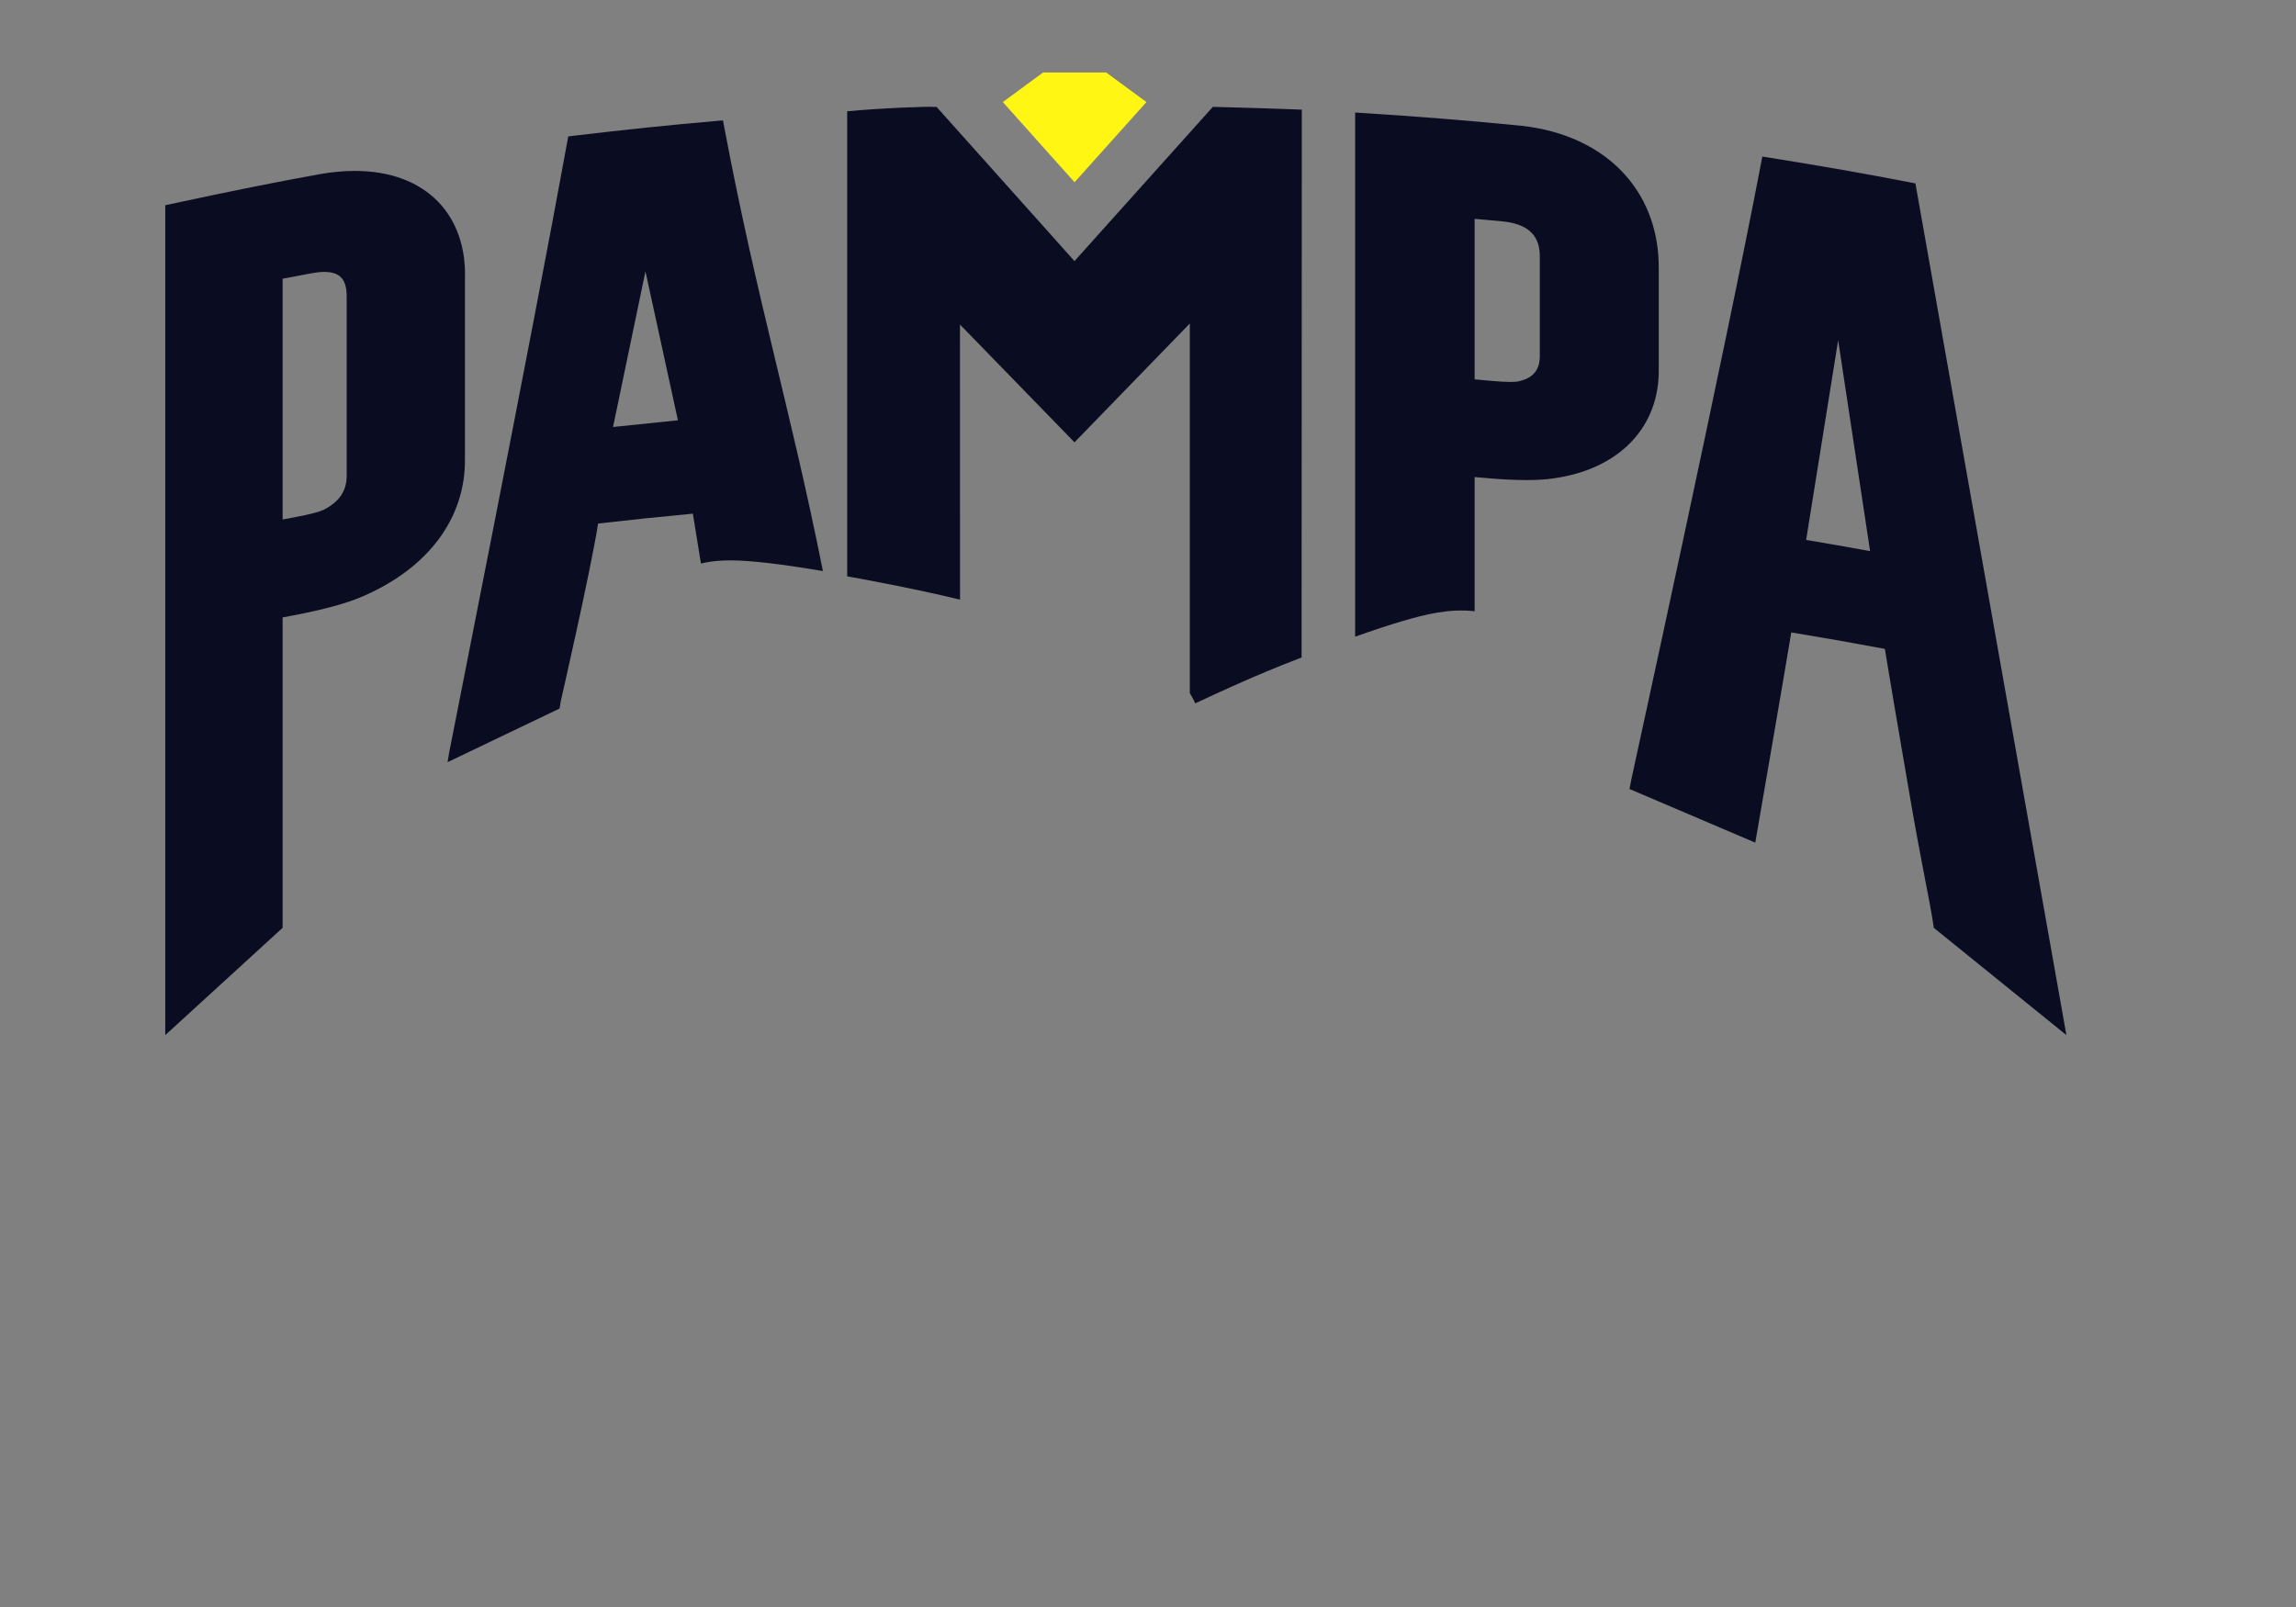
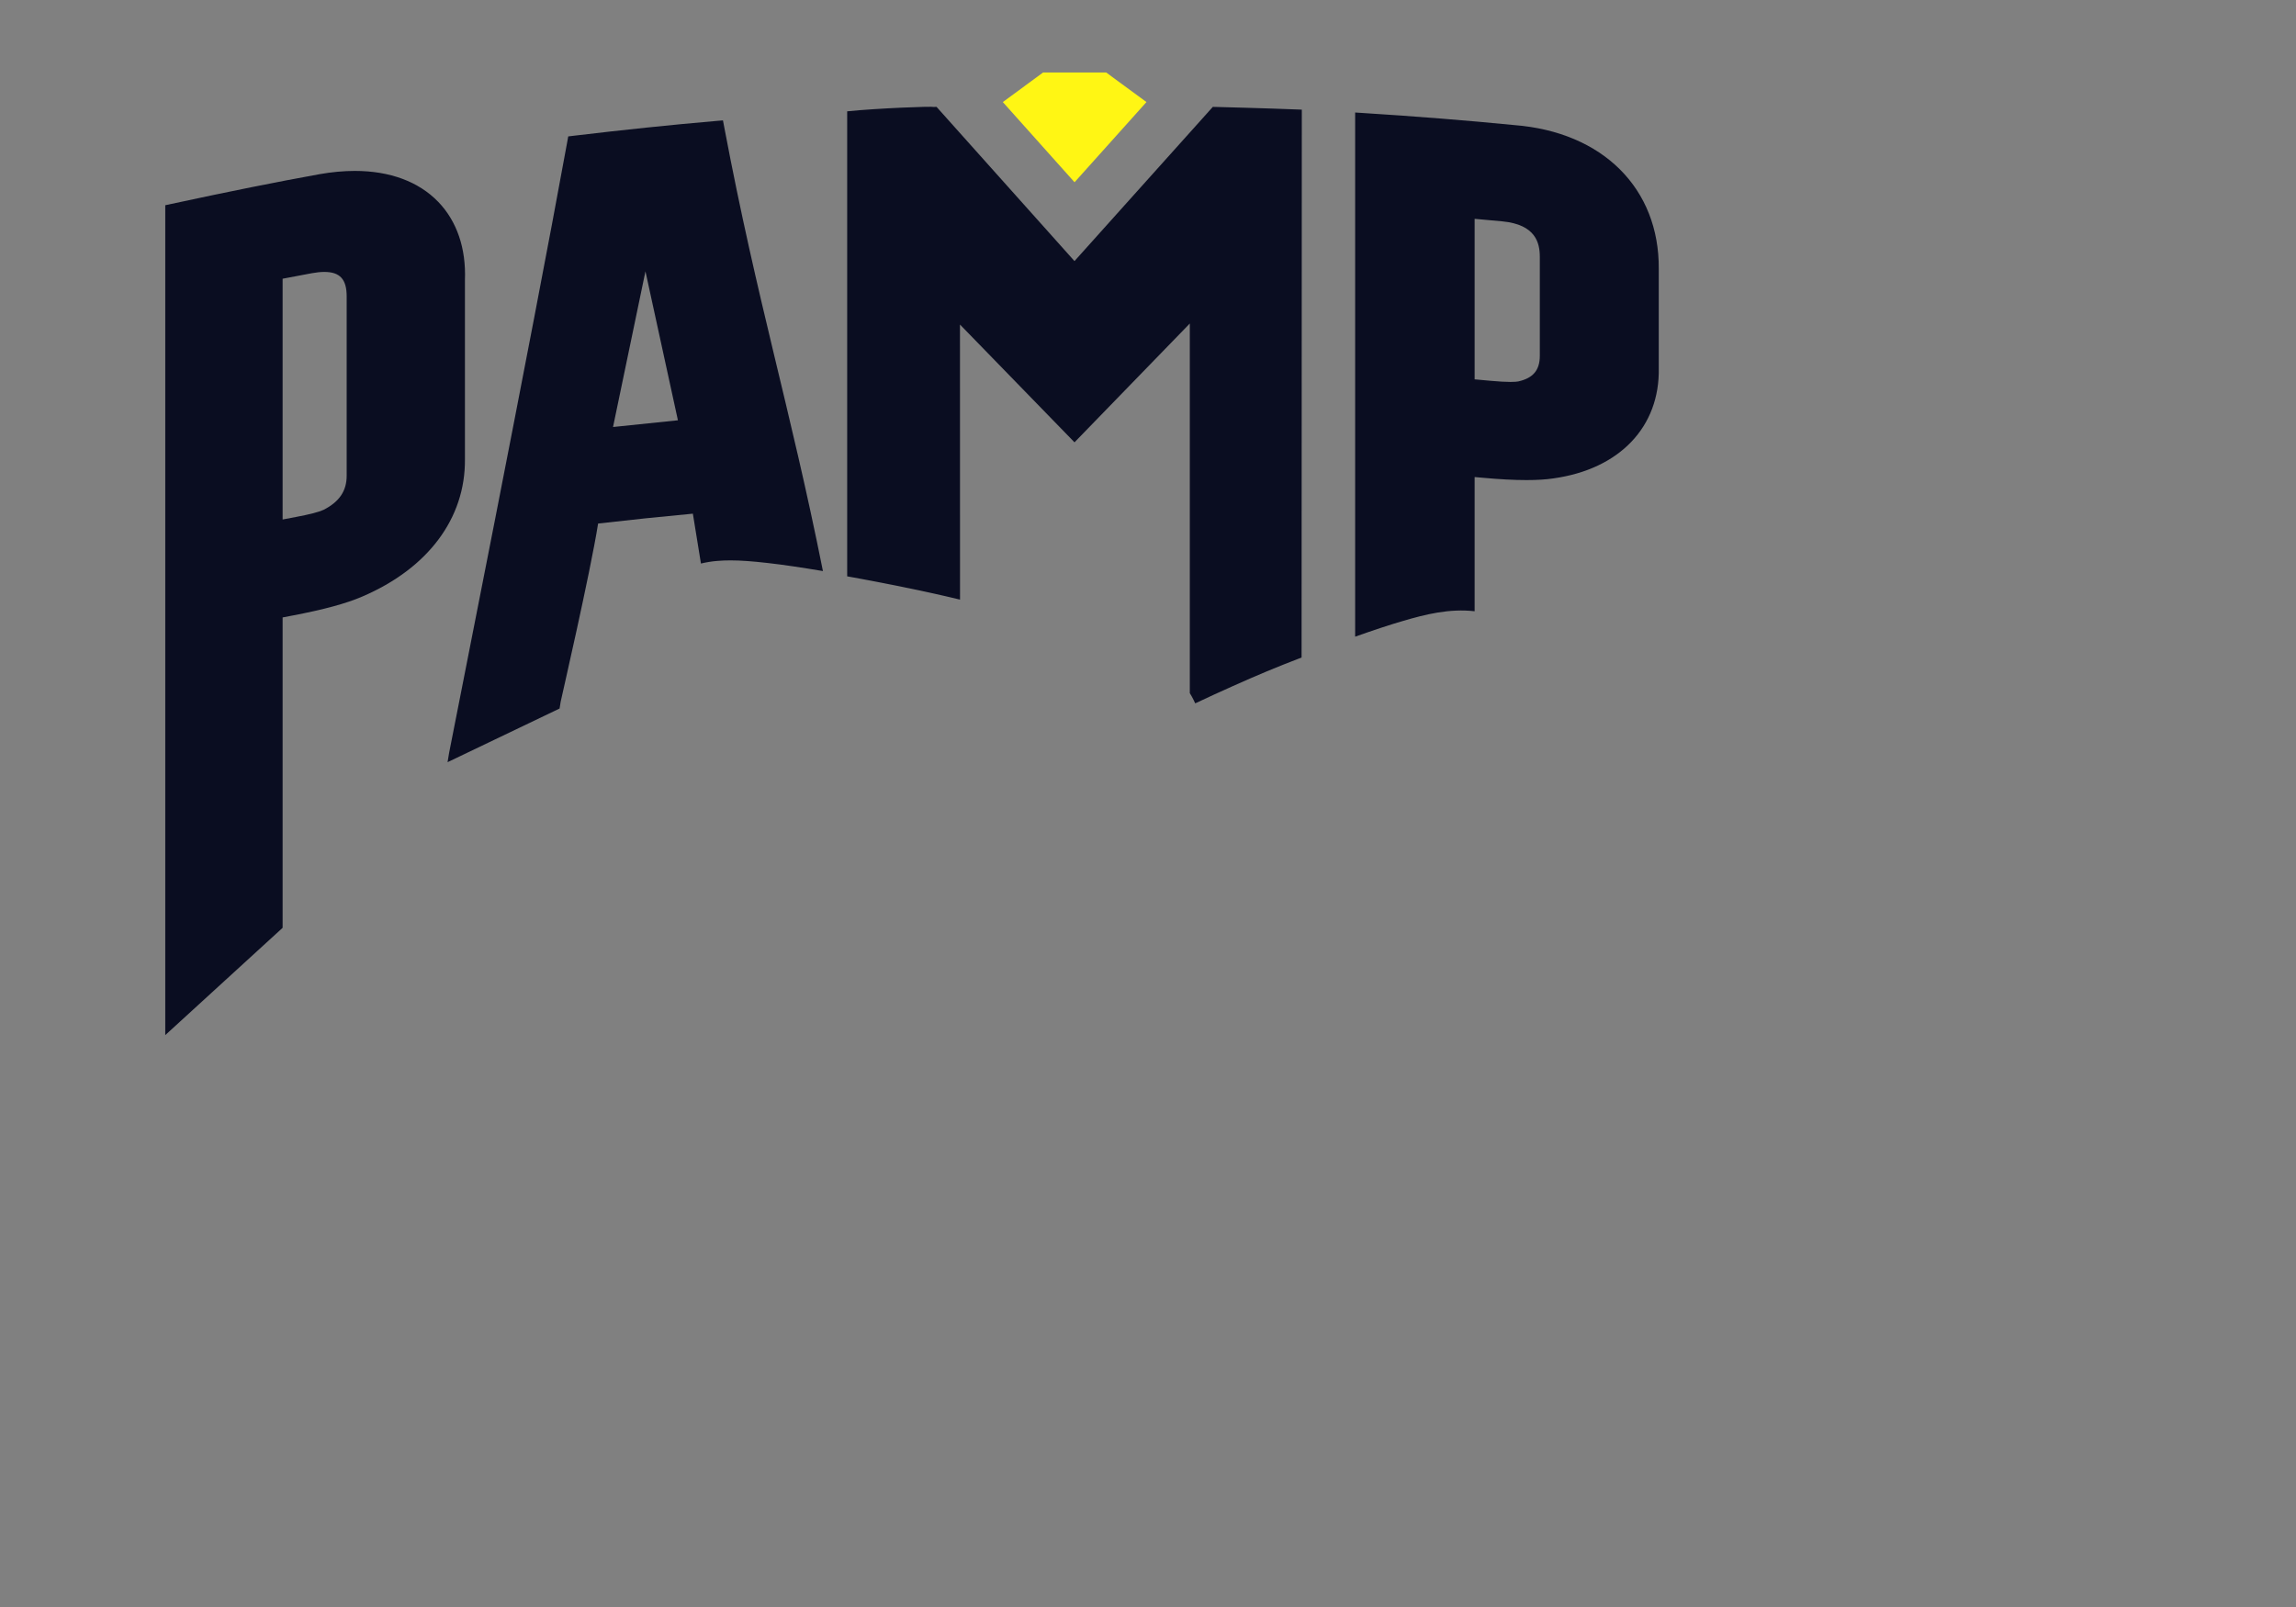
<svg xmlns="http://www.w3.org/2000/svg" xmlns:xlink="http://www.w3.org/1999/xlink" preserveAspectRatio="xMidYMid meet" width="1000" height="700" viewBox="0 0 1000 700" style="width:100%;height:100%">
  <rect x="0" y="0" width="1000" height="700" fill="#808080" stroke="none" />
  <defs>
    <animate repeatCount="indefinite" dur="1.64s" begin="0s" xlink:href="#_R_G_L_11_G" fill="freeze" attributeName="opacity" from="0" to="1" keyTimes="0;0.073;1" values="0;1;1" keySplines="0.167 0.167 0.833 0.833;0 0 0 0" calcMode="spline" />
    <animateMotion repeatCount="indefinite" dur="1.64s" begin="0s" xlink:href="#_R_G_L_11_G" fill="freeze" keyTimes="0;0.122;0.439;1" path="M500 634 C500,577.33 500,343.83 500,294 C500,244.17 500,328.17 500,335 C500,335 500,335 500,335 " keyPoints="0;0.82;1;1" keySplines="0.333 0 0.667 1;0.167 0 0.667 1;0 0 0 0" calcMode="spline" />
    <animateTransform repeatCount="indefinite" dur="1.64s" begin="0s" xlink:href="#_R_G_L_11_G" fill="freeze" attributeName="transform" from="-486 -279" to="-486 -279" type="translate" additive="sum" keyTimes="0;1" values="-486 -279;-486 -279" keySplines="0 0 1 1" calcMode="spline" />
    <animate repeatCount="indefinite" dur="1.64s" begin="0s" xlink:href="#_R_G_L_10_G" fill="freeze" attributeName="opacity" from="0" to="1" keyTimes="0;0.073;0.146;1" values="0;0;1;1" keySplines="0.167 0.167 0.833 0.833;0.167 0.167 0.833 0.833;0 0 0 0" calcMode="spline" />
    <animateMotion repeatCount="indefinite" dur="1.64s" begin="0s" xlink:href="#_R_G_L_10_G" fill="freeze" keyTimes="0;0.073;0.195;0.512;1" path="M500 635 C500,635 500,635 500,635 C500,578.17 500,344 500,294 C500,244 500,328.17 500,335 C500,335 500,335 500,335 " keyPoints="0;0;0.82;1;1" keySplines="0.333 0 0.667 1;0.333 0 0.667 1;0.167 0 0.667 1;0 0 0 0" calcMode="spline" />
    <animateTransform repeatCount="indefinite" dur="1.64s" begin="0s" xlink:href="#_R_G_L_10_G" fill="freeze" attributeName="transform" from="-486 -279" to="-486 -279" type="translate" additive="sum" keyTimes="0;1" values="-486 -279;-486 -279" keySplines="0 0 1 1" calcMode="spline" />
    <animate repeatCount="indefinite" dur="1.64s" begin="0s" xlink:href="#_R_G_L_9_G" fill="freeze" attributeName="opacity" from="0" to="1" keyTimes="0;0.146;0.22;1" values="0;0;1;1" keySplines="0.167 0.167 0.833 0.833;0.167 0.167 0.833 0.833;0 0 0 0" calcMode="spline" />
    <animateMotion repeatCount="indefinite" dur="1.64s" begin="0s" xlink:href="#_R_G_L_9_G" fill="freeze" keyTimes="0;0.146;0.268;0.585;1" path="M500 608 C500,608 500,608 500,608 C500,578.45 500,363.92 500,294 C500,256.27 500,350.95 500,335 C500,335 500,335 500,335 " keyPoints="0;0;0.83;1;1" keySplines="0.333 0 0.667 0.745;0.333 0 0.667 0.745;0.1 1 0.667 1;0 0 0 0" calcMode="spline" />
    <animateTransform repeatCount="indefinite" dur="1.64s" begin="0s" xlink:href="#_R_G_L_9_G" fill="freeze" attributeName="transform" from="-486 -279" to="-486 -279" type="translate" additive="sum" keyTimes="0;1" values="-486 -279;-486 -279" keySplines="0 0 1 1" calcMode="spline" />
    <animate repeatCount="indefinite" dur="1.64s" begin="0s" xlink:href="#_R_G_L_8_G" fill="freeze" attributeName="opacity" from="0" to="1" keyTimes="0;0.22;0.293;1" values="0;0;1;1" keySplines="0.167 0.167 0.833 0.833;0.167 0.167 0.833 0.833;0 0 0 0" calcMode="spline" />
    <animateMotion repeatCount="indefinite" dur="1.64s" begin="0s" xlink:href="#_R_G_L_8_G" fill="freeze" keyTimes="0;0.22;0.341;0.659;1" path="M500 622 C500,622 500,622 500,622 C500,590.93 500,367.51 500,294 C500,254.34 500,351.76 500,335 C500,335 500,335 500,335 " keyPoints="0;0;0.84;1;1" keySplines="0.333 0 0.667 0.744;0.333 0 0.667 0.744;0.098 1 0.667 1;0 0 0 0" calcMode="spline" />
    <animateTransform repeatCount="indefinite" dur="1.64s" begin="0s" xlink:href="#_R_G_L_8_G" fill="freeze" attributeName="transform" from="-486 -279" to="-486 -279" type="translate" additive="sum" keyTimes="0;1" values="-486 -279;-486 -279" keySplines="0 0 1 1" calcMode="spline" />
    <animate repeatCount="indefinite" dur="1.64s" begin="0s" xlink:href="#_R_G_L_7_G" fill="freeze" attributeName="opacity" from="0" to="1" keyTimes="0;0.317;0.39;1" values="0;0;1;1" keySplines="0.167 0.167 0.833 0.833;0.167 0.167 0.833 0.833;0 0 0 0" calcMode="spline" />
    <animateMotion repeatCount="indefinite" dur="1.64s" begin="0s" xlink:href="#_R_G_L_7_G" fill="freeze" keyTimes="0;0.317;0.439;0.756;1" path="M500 672 C500,672 500,672 500,672 C500,635.52 500,380.31 500,294 C500,247.43 500,354.68 500,335 C500,335 500,335 500,335 " keyPoints="0;0;0.84;1;1" keySplines="0.333 0 0.667 0.739;0.333 0 0.667 0.739;0.09 1 0.667 1;0 0 0 0" calcMode="spline" />
    <animateTransform repeatCount="indefinite" dur="1.64s" begin="0s" xlink:href="#_R_G_L_7_G" fill="freeze" attributeName="transform" from="-486 -279" to="-486 -279" type="translate" additive="sum" keyTimes="0;1" values="-486 -279;-486 -279" keySplines="0 0 1 1" calcMode="spline" />
    <animateMotion repeatCount="indefinite" dur="1.64s" begin="0s" xlink:href="#_R_G_L_6_G_N_20_T_0" fill="freeze" keyTimes="0;0.146;0.268;0.585;1" path="M500 608 C500,608 500,608 500,608 C500,578.45 500,363.92 500,294 C500,256.27 500,350.95 500,335 C500,335 500,335 500,335 " keyPoints="0;0;0.83;1;1" keySplines="0.333 0 0.667 0.745;0.333 0 0.667 0.745;0.1 1 0.667 1;0 0 0 0" calcMode="spline" />
    <animateTransform repeatCount="indefinite" dur="1.64s" begin="0s" xlink:href="#_R_G_L_6_G_N_20_T_0" fill="freeze" attributeName="transform" from="-486 -279" to="-486 -279" type="translate" additive="sum" keyTimes="0;1" values="-486 -279;-486 -279" keySplines="0 0 1 1" calcMode="spline" />
    <animate repeatCount="indefinite" dur="1.64s" begin="0s" xlink:href="#_R_G_L_6_G_N_20_T_0_M" fill="freeze" attributeName="opacity" from="0" to="1" keyTimes="0;0.098;0.098;1" values="0;0;1;1" keySplines="0 0 0 0;0 0 0 0;0 0 0 0" calcMode="spline" />
    <animate repeatCount="indefinite" dur="1.64s" begin="0s" xlink:href="#_R_G_L_5_G" fill="freeze" attributeName="opacity" from="0" to="1" keyTimes="0;0.073;0.122;1" values="0;0;1;1" keySplines="0.167 0.167 0.833 0.833;0.167 0.167 0.833 0.833;0 0 0 0" calcMode="spline" />
    <animateTransform repeatCount="indefinite" dur="1.64s" begin="0s" xlink:href="#_R_G_L_5_G" fill="freeze" attributeName="transform" from="0 0" to="1 1" type="scale" additive="sum" keyTimes="0;0.073;0.195;0.268;0.512;1" values="0 0;0 0;1.1 1.1;0.9 0.9;1 1;1 1" keySplines="0.333 0 0.667 1;0.333 0 0.667 1;0.333 0 0.667 1;0.333 0 0.833 1;0 0 0 0" calcMode="spline" />
    <animateTransform repeatCount="indefinite" dur="1.64s" begin="0s" xlink:href="#_R_G_L_5_G" fill="freeze" attributeName="transform" from="-602 -388" to="-602 -388" type="translate" additive="sum" keyTimes="0;1" values="-602 -388;-602 -388" keySplines="0 0 1 1" calcMode="spline" />
    <animate repeatCount="indefinite" dur="1.64s" begin="0s" xlink:href="#_R_G_L_5_G_M" fill="freeze" attributeName="opacity" from="0" to="1" keyTimes="0;0.073;0.073;1" values="0;0;1;1" keySplines="0 0 0 0;0 0 0 0;0 0 0 0" calcMode="spline" />
    <animate repeatCount="indefinite" dur="1.64s" begin="0s" xlink:href="#_R_G_L_4_G" fill="freeze" attributeName="opacity" from="0" to="1" keyTimes="0;0.049;1" values="0;1;1" keySplines="0.167 0.167 0.833 0.833;0 0 0 0" calcMode="spline" />
    <animateTransform repeatCount="indefinite" dur="1.64s" begin="0s" xlink:href="#_R_G_L_4_G" fill="freeze" attributeName="transform" from="0 0" to="1 1" type="scale" additive="sum" keyTimes="0;0.122;0.195;0.439;1" values="0 0;1.1 1.1;0.9 0.9;1 1;1 1" keySplines="0.333 0 0.667 1;0.333 0 0.667 1;0.333 0 0.833 1;0 0 0 0" calcMode="spline" />
    <animateTransform repeatCount="indefinite" dur="1.64s" begin="0s" xlink:href="#_R_G_L_4_G" fill="freeze" attributeName="transform" from="-378 -385" to="-378 -385" type="translate" additive="sum" keyTimes="0;1" values="-378 -385;-378 -385" keySplines="0 0 1 1" calcMode="spline" />
    <clipPath id="_R_G_L_3_C_0">
      <path id="_R_G_L_3_C_0_P_0" fill-rule="nonzero" d="M0.78 0.41 C0.78,0.41 0.53,0.41 0.53,0.41 C0.53,0.41 0.53,0.95 0.53,0.95 C0.53,0.95 0.78,0.95 0.78,0.95 C0.78,0.95 0.78,0.41 0.78,0.41z " />
    </clipPath>
    <animate repeatCount="indefinite" dur="1.64s" begin="0s" xlink:href="#_R_G_L_3_G" fill="freeze" attributeName="opacity" from="0" to="1" keyTimes="0;0.073;0.122;1" values="0;0;1;1" keySplines="0.167 0.167 0.833 0.833;0.167 0.167 0.833 0.833;0 0 0 0" calcMode="spline" />
    <animateTransform repeatCount="indefinite" dur="1.64s" begin="0s" xlink:href="#_R_G_L_3_G_N_12_T_0" fill="freeze" attributeName="transform" from="0 0" to="1 1" type="scale" additive="sum" keyTimes="0;0.073;0.195;0.268;0.512;1" values="0 0;0 0;1.1 1.1;0.9 0.9;1 1;1 1" keySplines="0.333 0 0.667 1;0.333 0 0.667 1;0.333 0 0.667 1;0.333 0 0.833 1;0 0 0 0" calcMode="spline" />
    <animateTransform repeatCount="indefinite" dur="1.64s" begin="0s" xlink:href="#_R_G_L_3_G_N_12_T_0" fill="freeze" attributeName="transform" from="-602 -388" to="-602 -388" type="translate" additive="sum" keyTimes="0;1" values="-602 -388;-602 -388" keySplines="0 0 1 1" calcMode="spline" />
    <clipPath id="_R_G_L_2_C_0">
      <path id="_R_G_L_2_C_0_P_0" fill-rule="nonzero" d="M0.53 0.36 C0.53,0.36 0.17,0.36 0.17,0.36 C0.17,0.36 0.17,0.97 0.17,0.97 C0.17,0.97 0.53,0.97 0.53,0.97 C0.53,0.97 0.53,0.36 0.53,0.36z " />
    </clipPath>
    <animate repeatCount="indefinite" dur="1.64s" begin="0s" xlink:href="#_R_G_L_2_G" fill="freeze" attributeName="opacity" from="0" to="1" keyTimes="0;0.049;1" values="0;1;1" keySplines="0.167 0.167 0.833 0.833;0 0 0 0" calcMode="spline" />
    <animateTransform repeatCount="indefinite" dur="1.64s" begin="0s" xlink:href="#_R_G_L_2_G_N_10_T_0" fill="freeze" attributeName="transform" from="0 0" to="1 1" type="scale" additive="sum" keyTimes="0;0.122;0.195;0.439;1" values="0 0;1.1 1.1;0.9 0.9;1 1;1 1" keySplines="0.333 0 0.667 1;0.333 0 0.667 1;0.333 0 0.833 1;0 0 0 0" calcMode="spline" />
    <animateTransform repeatCount="indefinite" dur="1.64s" begin="0s" xlink:href="#_R_G_L_2_G_N_10_T_0" fill="freeze" attributeName="transform" from="-378 -385" to="-378 -385" type="translate" additive="sum" keyTimes="0;1" values="-378 -385;-378 -385" keySplines="0 0 1 1" calcMode="spline" />
    <clipPath id="_R_G_L_1_C_0">
-       <path id="_R_G_L_1_C_0_P_0" fill-rule="nonzero" d="M0.78 0.41 C0.78,0.41 0.53,0.41 0.53,0.41 C0.53,0.41 0.53,0.95 0.53,0.95 C0.53,0.95 0.78,0.95 0.78,0.95 C0.78,0.95 0.78,0.41 0.78,0.41z " />
+       <path id="_R_G_L_1_C_0_P_0" fill-rule="nonzero" d="M0.78 0.41 C0.78,0.41 0.53,0.41 0.53,0.41 C0.53,0.95 0.78,0.95 0.78,0.95 C0.78,0.95 0.78,0.41 0.78,0.41z " />
    </clipPath>
    <animate repeatCount="indefinite" dur="1.64s" begin="0s" xlink:href="#_R_G_L_1_G" fill="freeze" attributeName="opacity" from="0" to="1" keyTimes="0;0.073;0.122;1" values="0;0;1;1" keySplines="0.167 0.167 0.833 0.833;0.167 0.167 0.833 0.833;0 0 0 0" calcMode="spline" />
    <animateTransform repeatCount="indefinite" dur="1.64s" begin="0s" xlink:href="#_R_G_L_1_G_N_12_T_0" fill="freeze" attributeName="transform" from="0 0" to="1 1" type="scale" additive="sum" keyTimes="0;0.073;0.195;0.268;0.512;1" values="0 0;0 0;1.1 1.1;0.9 0.9;1 1;1 1" keySplines="0.333 0 0.667 1;0.333 0 0.667 1;0.333 0 0.667 1;0.333 0 0.833 1;0 0 0 0" calcMode="spline" />
    <animateTransform repeatCount="indefinite" dur="1.64s" begin="0s" xlink:href="#_R_G_L_1_G_N_12_T_0" fill="freeze" attributeName="transform" from="-602 -388" to="-602 -388" type="translate" additive="sum" keyTimes="0;1" values="-602 -388;-602 -388" keySplines="0 0 1 1" calcMode="spline" />
    <clipPath id="_R_G_L_0_C_0">
-       <path id="_R_G_L_0_C_0_P_0" fill-rule="nonzero" d="M0.53 0.36 C0.53,0.36 0.17,0.36 0.17,0.36 C0.17,0.36 0.17,0.97 0.17,0.97 C0.17,0.97 0.53,0.97 0.53,0.97 C0.53,0.97 0.53,0.36 0.53,0.36z " />
-     </clipPath>
+       </clipPath>
    <animate repeatCount="indefinite" dur="1.64s" begin="0s" xlink:href="#_R_G_L_0_G" fill="freeze" attributeName="opacity" from="0" to="1" keyTimes="0;0.049;1" values="0;1;1" keySplines="0.167 0.167 0.833 0.833;0 0 0 0" calcMode="spline" />
    <animateTransform repeatCount="indefinite" dur="1.64s" begin="0s" xlink:href="#_R_G_L_0_G_N_10_T_0" fill="freeze" attributeName="transform" from="0 0" to="1 1" type="scale" additive="sum" keyTimes="0;0.122;0.195;0.439;1" values="0 0;1.1 1.1;0.9 0.9;1 1;1 1" keySplines="0.333 0 0.667 1;0.333 0 0.667 1;0.333 0 0.833 1;0 0 0 0" calcMode="spline" />
    <animateTransform repeatCount="indefinite" dur="1.64s" begin="0s" xlink:href="#_R_G_L_0_G_N_10_T_0" fill="freeze" attributeName="transform" from="-378 -385" to="-378 -385" type="translate" additive="sum" keyTimes="0;1" values="-378 -385;-378 -385" keySplines="0 0 1 1" calcMode="spline" />
    <animate attributeType="XML" attributeName="opacity" dur="2s" from="0" to="1" xlink:href="#time_group" />
  </defs>
  <g id="_R_G">
    <g id="_R_G_L_11_G">
      <path id="_R_G_L_11_G_D_0_P_0" fill="#0a0d21" fill-opacity="1" fill-rule="nonzero" d=" M190.91 87.97 C182.4,79.13 169.82,74.45 154.54,74.45 C149.67,74.45 144.49,74.93 139.14,75.88 C120.19,79.31 100.33,83.29 74.75,88.8 C74.75,88.8 71.98,89.39 71.98,89.39 C71.98,89.39 71.98,450.88 71.98,450.88 C71.98,450.88 123.09,404.15 123.09,404.15 C123.09,404.15 123.09,268.95 123.09,268.95 C124.43,268.69 125.66,268.45 127.42,268.12 C140.95,265.55 150.88,262.85 157.75,259.87 C186.41,247.61 202.72,225.8 202.5,200.06 C202.5,200.06 202.5,121.99 202.5,121.99 C203.02,108.16 199.01,96.4 190.91,87.97z  M123.09 121.41 C127.59,120.54 130.63,119.97 135.86,119 C137.83,118.64 139.64,118.45 141.24,118.45 C148.07,118.45 150.99,121.64 150.99,129.1 C150.99,129.1 150.99,207.24 150.99,207.24 C150.99,213.88 147.76,218.61 140.92,222.08 C138.96,223.01 134.98,224.04 129.09,225.15 C126.65,225.61 124.94,225.93 123.09,226.29 C123.09,226.29 123.09,121.41 123.09,121.41z " />
    </g>
    <g id="_R_G_L_10_G">
      <path id="_R_G_L_10_G_D_0_P_0" fill="#0a0d21" fill-opacity="1" fill-rule="nonzero" d=" M244.19 305.69 C244.33,304.86 257.05,249.83 260.5,228.05 C274.17,226.47 288.03,225.03 301.77,223.75 C301.77,223.75 305.29,245.47 305.29,245.47 C310.07,244.31 314.56,244.1 318.13,244.1 C322.5,244.1 327.54,244.45 334.47,245.25 C340.9,245.97 349.3,247.22 358.42,248.75 C344.12,177.2 329.8,131.46 315.47,55.56 C315.47,55.56 314.88,52.44 314.88,52.44 C314.88,52.44 311.72,52.71 311.72,52.71 C292.2,54.39 272.03,56.49 250.06,59.11 C250.06,59.11 247.49,59.42 247.49,59.42 C247.49,59.42 247.03,61.97 247.03,61.97 C231.77,146.03 195.97,325.76 195.61,327.92 C195.61,327.92 194.93,332 194.93,332 C194.93,332 243.72,308.63 243.72,308.63 C243.72,308.63 244.19,305.69 244.19,305.69z  M281.12 118.19 C281.12,118.19 295.26,183.07 295.26,183.07 C295.26,183.07 267,186 267,186 C267,186 281.12,118.19 281.12,118.19z " />
    </g>
    <g id="_R_G_L_9_G">
      <path id="_R_G_L_9_G_D_0_P_0" fill="#0a0d21" fill-opacity="1" fill-rule="nonzero" d=" M566.89 286.4 C566.89,286.4 566.99,47.76 566.99,47.76 C566.99,47.76 565.41,47.7 565.41,47.7 C551.32,47.13 529.99,46.6 529.78,46.59 C529.78,46.59 528.23,46.56 528.23,46.56 C528.23,46.56 467.98,113.73 467.98,113.73 C467.98,113.73 407.9,46.55 407.9,46.55 C407.9,46.55 406.34,46.6 406.34,46.6 C406.4,46.23 382.16,47.13 368.98,48.49 C368.98,48.49 368.98,251.05 368.98,251.05 C368.99,251.05 370.71,251.36 371.59,251.52 C371.69,251.54 371.79,251.56 371.9,251.57 C372.68,251.72 373.47,251.86 374.26,252.01 C374.43,252.04 374.6,252.07 374.77,252.1 C375.5,252.24 376.22,252.37 376.94,252.51 C377.15,252.55 377.36,252.59 377.58,252.63 C378.26,252.76 378.94,252.88 379.63,253.01 C379.86,253.06 380.09,253.1 380.32,253.15 C380.97,253.27 381.63,253.4 382.28,253.52 C382.54,253.57 382.8,253.62 383.06,253.67 C383.68,253.79 384.3,253.91 384.92,254.03 C385.2,254.09 385.47,254.14 385.75,254.2 C386.35,254.31 386.94,254.43 387.53,254.55 C387.83,254.61 388.12,254.66 388.41,254.72 C388.98,254.83 389.55,254.95 390.12,255.06 C390.42,255.12 390.73,255.18 391.03,255.24 C391.57,255.35 392.11,255.46 392.65,255.57 C392.97,255.64 393.29,255.7 393.61,255.77 C394.13,255.87 394.65,255.98 395.16,256.09 C395.48,256.15 395.8,256.22 396.12,256.28 C396.63,256.39 397.13,256.49 397.63,256.6 C397.95,256.66 398.27,256.73 398.58,256.8 C399.07,256.9 399.56,257 400.05,257.1 C400.36,257.17 400.67,257.24 400.98,257.3 C401.46,257.4 401.93,257.51 402.4,257.61 C402.71,257.67 403.02,257.74 403.32,257.81 C403.79,257.91 404.25,258.01 404.71,258.11 C405,258.17 405.3,258.23 405.59,258.3 C406.08,258.4 406.56,258.51 407.04,258.62 C407.28,258.67 407.53,258.73 407.77,258.78 C408.48,258.94 409.18,259.1 409.87,259.26 C410.59,259.42 411.33,259.59 412.08,259.76 C412.2,259.79 412.32,259.82 412.45,259.85 C413.1,260 413.76,260.15 414.43,260.31 C414.52,260.34 414.61,260.36 414.7,260.38 C415.43,260.55 418.13,261.19 418.13,261.19 C418.13,261.19 418.11,141.37 418.11,141.37 C418.11,141.37 467.99,192.67 467.99,192.67 C467.99,192.67 518.21,140.92 518.21,140.92 C518.21,140.92 518.21,301.92 518.21,301.92 C518.49,302.37 518.75,302.82 519,303.27 C519.04,303.34 519.08,303.41 519.12,303.48 C519.63,304.4 520.1,305.34 520.52,306.28 C520.53,306.32 520.55,306.35 520.56,306.38 C531.53,301.21 543.08,296.06 551.78,292.43 C556.67,290.4 560.66,288.79 566.89,286.4z " />
    </g>
    <g id="_R_G_L_8_G">
      <path id="_R_G_L_8_G_D_0_P_0" fill="#0a0d21" fill-opacity="1" fill-rule="nonzero" d=" M611.09 270.47 C620.87,267.6 631.24,265 642.26,266.25 C642.26,266.25 642.26,207.8 642.26,207.8 C643.3,207.89 644.36,207.99 645.74,208.11 C653.22,208.79 659.47,209.12 664.85,209.12 C669.47,209.12 673.31,208.88 676.54,208.39 C705.4,204.38 723,185.91 722.46,160.26 C722.46,160.26 722.46,117.2 722.46,117.2 C722.76,82.1 698.05,57.49 659.58,54.49 C638.9,52.45 617.43,50.74 593.95,49.25 C593.95,49.25 590.22,49.01 590.22,49.01 C590.22,49.01 590.22,277.33 590.22,277.33 C598.13,274.53 605.51,272.08 611.09,270.47z  M642.26 95.32 C646.35,95.67 649.37,95.95 654.3,96.42 C668.95,97.81 670.65,105.92 670.65,111.89 C670.65,111.89 670.65,154.98 670.65,154.98 C670.65,161.26 667.72,164.71 661.27,166.15 C660.75,166.25 659.73,166.37 657.88,166.37 C655.73,166.37 652.88,166.21 649.4,165.89 C646.47,165.62 644.58,165.45 642.26,165.24 C642.26,165.24 642.26,95.32 642.26,95.32z " />
    </g>
    <g id="_R_G_L_7_G">
-       <path id="_R_G_L_7_G_D_0_P_0" fill="#0a0d21" fill-opacity="1" fill-rule="nonzero" d=" M899.27 446.78 C898.85,444.34 849.67,167.36 834.66,82.27 C834.66,82.27 834.24,79.9 834.24,79.9 C834.24,79.9 831.88,79.43 831.88,79.43 C812.72,75.71 792.78,72.21 770.92,68.73 C770.92,68.73 767.56,68.19 767.56,68.19 C767.56,68.19 766.92,71.53 766.92,71.53 C751.75,151.33 710.93,337.4 710.52,339.51 C710.52,339.51 709.71,343.68 709.71,343.68 C709.71,343.68 764.49,367.05 764.49,367.05 C764.49,367.05 764.99,364.15 764.99,364.15 C765.11,363.43 776.62,296.91 780.18,275.48 C793.75,277.71 807.43,280.12 820.94,282.65 C822.68,293.54 827.27,320.32 831.72,346.29 C836.59,374.73 840.46,392.46 841.79,401.17 C841.79,401.17 842.24,404.15 842.24,404.15 C842.24,404.15 899.99,450.88 899.99,450.88 C899.99,450.88 899.27,446.78 899.27,446.78z  M786.64 235.19 C786.64,235.19 800.59,148.2 800.59,148.2 C805.23,178.82 809.87,209.45 814.5,240.07 C805.26,238.37 795.92,236.73 786.64,235.19z " />
-     </g>
+       </g>
    <g id="_R_G_L_6_G_N_20_T_0_M">
      <g id="_R_G_L_6_G_N_20_T_0">
        <g id="_R_G_L_6_G">
          <path id="_R_G_L_6_G_D_0_P_0" fill="#fff614" fill-opacity="1" fill-rule="nonzero" d=" M436.77 44.46 C436.77,44.46 468.01,79.39 468.01,79.39 C468.01,79.39 499.33,44.46 499.33,44.46 C499.33,44.46 481.78,31.57 481.78,31.57 C481.78,31.57 454.32,31.57 454.32,31.57 C454.32,31.57 436.77,44.46 436.77,44.46z " />
        </g>
      </g>
    </g>
    <g id="_R_G_L_5_G_M">
      <g id="_R_G_L_5_G" transform=" translate(616, 444)">
        <path id="_R_G_L_5_G_D_0_P_0" fill="#00ff3f" fill-opacity="1" fill-rule="nonzero" d=" M610.59 432.33 C605.78,422.83 599.55,407.87 593.84,394.15 C588.13,380.42 581.91,365.47 578.56,355.35 C577.68,352.56 578.6,351.31 580.85,349.8 C581.97,349.04 584.81,347.58 586.77,346.76 C588.73,345.94 591.54,345.07 593.11,344.7 C595.76,344.17 597.19,344.15 598.66,346.99 C603.48,356.49 609.7,371.44 615.41,385.17 C621.12,398.9 627.34,413.85 630.69,423.96 C631.57,426.76 630.65,428.01 628.4,429.51 C627.03,430.37 624.44,431.74 622.48,432.56 C620.52,433.37 617.72,434.25 616.14,434.61 C615.33,434.78 614.64,434.89 614.02,434.89 C612.61,434.89 611.61,434.3 610.59,432.33z  M622.67 282.36 C609.06,286.29 583.16,295.92 568.21,302.15 C556.21,307.14 537.69,315.59 524.45,322.28 C524.69,325.3 524.75,328.28 524.73,331.15 C524.84,342.49 521.67,372.6 519.22,383.37 C518.43,386.85 517.37,390.86 514.85,394.47 C513.2,396.82 511.14,398.7 508.78,400.06 C511.58,407.96 514.85,416.5 518.58,425.46 C530.52,454.14 542.66,476.41 550.26,487.05 C560.87,502.19 567.87,502.44 586.58,496.96 C600.18,493.02 626.09,483.39 641.04,477.17 C656,470.95 681.08,459.36 693.46,452.48 C710.54,443.07 715.3,437.93 712.04,419.73 C709.84,406.84 702.6,382.53 690.67,353.85 C678.73,325.17 666.59,302.91 659,292.26 C652.3,282.71 647.04,279.09 639.38,279.09 C634.89,279.09 629.58,280.33 622.67,282.36z " />
      </g>
    </g>
    <g id="_R_G_L_4_G" transform=" translate(392, 441)">
      <path id="_R_G_L_4_G_D_0_P_0" fill="#00ff3f" fill-opacity="1" fill-rule="nonzero" d=" M288.62 280.85 C281.28,296.09 270.69,327.14 261.77,366.31 C252.85,405.49 248.95,438.06 248.98,454.98 C249.04,477.89 254.67,484.1 279.85,492.65 C298.48,499 330.32,507.66 352.08,512.62 C373.85,517.57 406.3,523.55 425.84,525.89 C452.24,529.08 460.34,525.99 469.98,505.3 C476.99,489.98 487.55,457.52 496.47,418.34 C497.46,413.99 495.91,411.52 491.3,410.12 C484.75,407.92 448.25,399.62 439.88,397.71 C431.51,395.8 394.6,387.75 387.83,386.56 C383.06,385.83 381.01,387.12 379.61,391.74 C378.36,395.68 376.37,404.38 375.53,408.06 C374.77,411.41 373.09,418.78 372.06,424.88 C371.17,430.32 373.96,432.01 387.28,435.39 C385.9,441.42 384.12,447.71 382.64,452.65 C381.54,455.93 379.9,456.96 376.06,456.79 C373.65,456.59 369.22,455.94 365.53,455.1 C362.52,454.41 358.58,453.16 356.98,452.45 C353.7,451.35 352.26,449.96 352.84,445.87 C355.27,430.57 360.53,407.47 364.57,389.72 C369.06,369.96 373.49,350.54 377.54,337.38 C378.71,333.77 380.62,333.15 384.12,333.24 C385.87,333.29 389.96,333.86 392.64,334.47 C395.32,335.08 399.26,336.33 400.86,337.05 C404.73,338.64 405.43,340.2 405,343.63 C404.6,348.47 402.77,356.5 402.27,360.27 C401.69,364.36 402.13,365.52 407.41,367.07 C415.96,369.72 439.74,375.14 451.79,377.88 C463.85,380.63 487.62,386.04 496.48,387.35 C501.91,388.23 503.04,386.38 504.49,380.02 C506.62,370.64 509.76,341.42 509.62,331.17 C509.82,308.67 503.93,302.05 478.75,293.5 C461.46,287.45 426.94,278.18 406.52,273.53 C386.09,268.88 350.96,262.29 332.76,260.26 C327.13,259.61 322.32,259.2 318.13,259.2 C303.65,259.2 296.54,264.08 288.62,280.85z " />
    </g>
    <g id="_R_G_L_3_G_N_12_T_0" transform=" translate(616, 444)">
      <g id="_R_G_L_3_G">
        <g clip-path="url(#_R_G_L_3_C_0)">
-           <path id="_R_G_L_3_G_G_0_D_0_P_0" fill="#006d1b" fill-opacity="1" fill-rule="nonzero" d=" M436.15 509.87 C415.47,507.4 381.13,501.07 358.09,495.83 C335.06,490.58 301.36,481.42 281.65,474.69 C258.67,466.89 251.08,460.92 249.39,443.87 C249.11,448.08 248.97,451.8 248.98,454.98 C249.05,477.88 254.67,484.1 279.85,492.65 C298.48,499 330.32,507.66 352.08,512.62 C373.85,517.57 406.3,523.55 425.84,525.89 C451.63,529.01 459.95,526.12 469.32,506.68 C462.05,511.54 452.36,511.83 436.15,509.87z " />
          <path id="_R_G_L_3_G_G_0_D_1_P_0" fill="#006d1b" fill-opacity="1" fill-rule="nonzero" d=" M712.04 419.73 C711.67,417.56 711.15,415.07 710.5,412.29 C710.14,423.33 703.98,428.35 689.84,436.14 C676.74,443.42 650.19,455.68 634.37,462.27 C618.54,468.85 591.13,479.04 576.74,483.21 C562.63,487.34 554.81,488.39 547.42,482.87 C548.42,484.41 549.37,485.82 550.25,487.05 C560.87,502.19 567.87,502.44 586.58,496.95 C600.18,493.02 626.09,483.39 641.04,477.17 C655.99,470.95 681.08,459.35 693.46,452.48 C710.54,443.07 715.3,437.93 712.04,419.73z " />
        </g>
      </g>
    </g>
    <g id="_R_G_L_2_G_N_10_T_0" transform=" translate(392, 441)">
      <g id="_R_G_L_2_G">
        <g clip-path="url(#_R_G_L_2_C_0)">
          <path id="_R_G_L_2_G_G_0_D_0_P_0" fill="#006d1b" fill-opacity="1" fill-rule="nonzero" d=" M436.15 509.87 C415.47,507.4 381.13,501.07 358.09,495.83 C335.06,490.58 301.36,481.42 281.65,474.69 C258.67,466.89 251.08,460.92 249.39,443.87 C249.11,448.08 248.97,451.8 248.98,454.98 C249.05,477.88 254.67,484.1 279.85,492.65 C298.48,499 330.32,507.66 352.08,512.62 C373.85,517.57 406.3,523.55 425.84,525.89 C451.63,529.01 459.95,526.12 469.32,506.68 C462.05,511.54 452.36,511.83 436.15,509.87z " />
          <path id="_R_G_L_2_G_G_0_D_1_P_0" fill="#006d1b" fill-opacity="1" fill-rule="nonzero" d=" M712.04 419.73 C711.67,417.56 711.15,415.07 710.5,412.29 C710.14,423.33 703.98,428.35 689.84,436.14 C676.74,443.42 650.19,455.68 634.37,462.27 C618.54,468.85 591.13,479.04 576.74,483.21 C562.63,487.34 554.81,488.39 547.42,482.87 C548.42,484.41 549.37,485.82 550.25,487.05 C560.87,502.19 567.87,502.44 586.58,496.95 C600.18,493.02 626.09,483.39 641.04,477.17 C655.99,470.95 681.08,459.35 693.46,452.48 C710.54,443.07 715.3,437.93 712.04,419.73z " />
        </g>
      </g>
    </g>
    <g id="_R_G_L_1_G_N_12_T_0" transform=" translate(616, 444)">
      <g id="_R_G_L_1_G">
        <g clip-path="url(#_R_G_L_1_C_0)">
          <path id="_R_G_L_1_G_G_0_D_0_P_0" fill="#00ff3f" fill-opacity="1" fill-rule="nonzero" d=" M524.47 339.31 C538.39,332.51 555.26,324.87 566.78,320.08 C583.5,313.12 612.46,302.36 627.67,297.96 C648.58,291.83 656.42,292.1 668.28,309.03 C669.95,311.36 671.81,314.2 673.82,317.49 C668.1,306.44 662.93,297.78 659,292.26 C648.38,277.12 641.38,276.88 622.67,282.36 C609.07,286.3 583.16,295.92 568.21,302.15 C556.21,307.14 537.69,315.59 524.45,322.28 C524.69,325.3 524.75,328.28 524.73,331.15 C524.75,333.28 524.66,336.09 524.47,339.31z " />
          <path id="_R_G_L_1_G_G_0_D_1_P_0" fill="#00ff40" fill-opacity="1" fill-rule="nonzero" d=" M329.5 278.55 C349.85,280.83 389.13,288.19 411.97,293.39 C434.8,298.59 473.4,308.95 492.73,315.72 C499.4,317.98 504.84,320.13 509.29,322.41 C507.72,306.74 500.31,300.82 478.75,293.5 C461.46,287.45 426.94,278.18 406.52,273.53 C386.09,268.88 350.96,262.29 332.76,260.26 C307.7,257.37 298.83,259.23 288.62,280.85 C286.16,285.96 283.33,292.85 280.33,301.23 C291.67,277.39 301.63,275.34 329.5,278.55z " />
        </g>
      </g>
    </g>
    <g id="_R_G_L_0_G_N_10_T_0" transform=" translate(392, 441)">
      <g id="_R_G_L_0_G">
        <g clip-path="url(#_R_G_L_0_C_0)">
          <path id="_R_G_L_0_G_G_0_D_0_P_0" fill="#00ff3f" fill-opacity="1" fill-rule="nonzero" d=" M524.47 339.31 C538.39,332.51 555.26,324.87 566.78,320.08 C583.5,313.12 612.46,302.36 627.67,297.96 C648.58,291.83 656.42,292.1 668.28,309.03 C669.95,311.36 671.81,314.2 673.82,317.49 C668.1,306.44 662.93,297.78 659,292.26 C648.38,277.12 641.38,276.88 622.67,282.36 C609.07,286.3 583.16,295.92 568.21,302.15 C556.21,307.14 537.69,315.59 524.45,322.28 C524.69,325.3 524.75,328.28 524.73,331.15 C524.75,333.28 524.66,336.09 524.47,339.31z " />
          <path id="_R_G_L_0_G_G_0_D_1_P_0" fill="#00ff3f" fill-opacity="1" fill-rule="nonzero" d=" M329.5 278.55 C349.85,280.83 389.13,288.19 411.97,293.39 C434.8,298.59 473.4,308.95 492.73,315.72 C499.4,317.98 504.84,320.13 509.29,322.41 C507.72,306.74 500.31,300.82 478.75,293.5 C461.46,287.45 426.94,278.18 406.52,273.53 C386.09,268.88 350.96,262.29 332.76,260.26 C307.7,257.37 298.83,259.23 288.62,280.85 C286.16,285.96 283.33,292.85 280.33,301.23 C291.67,277.39 301.63,275.34 329.5,278.55z " />
        </g>
      </g>
    </g>
  </g>
  <g id="time_group" />
</svg>